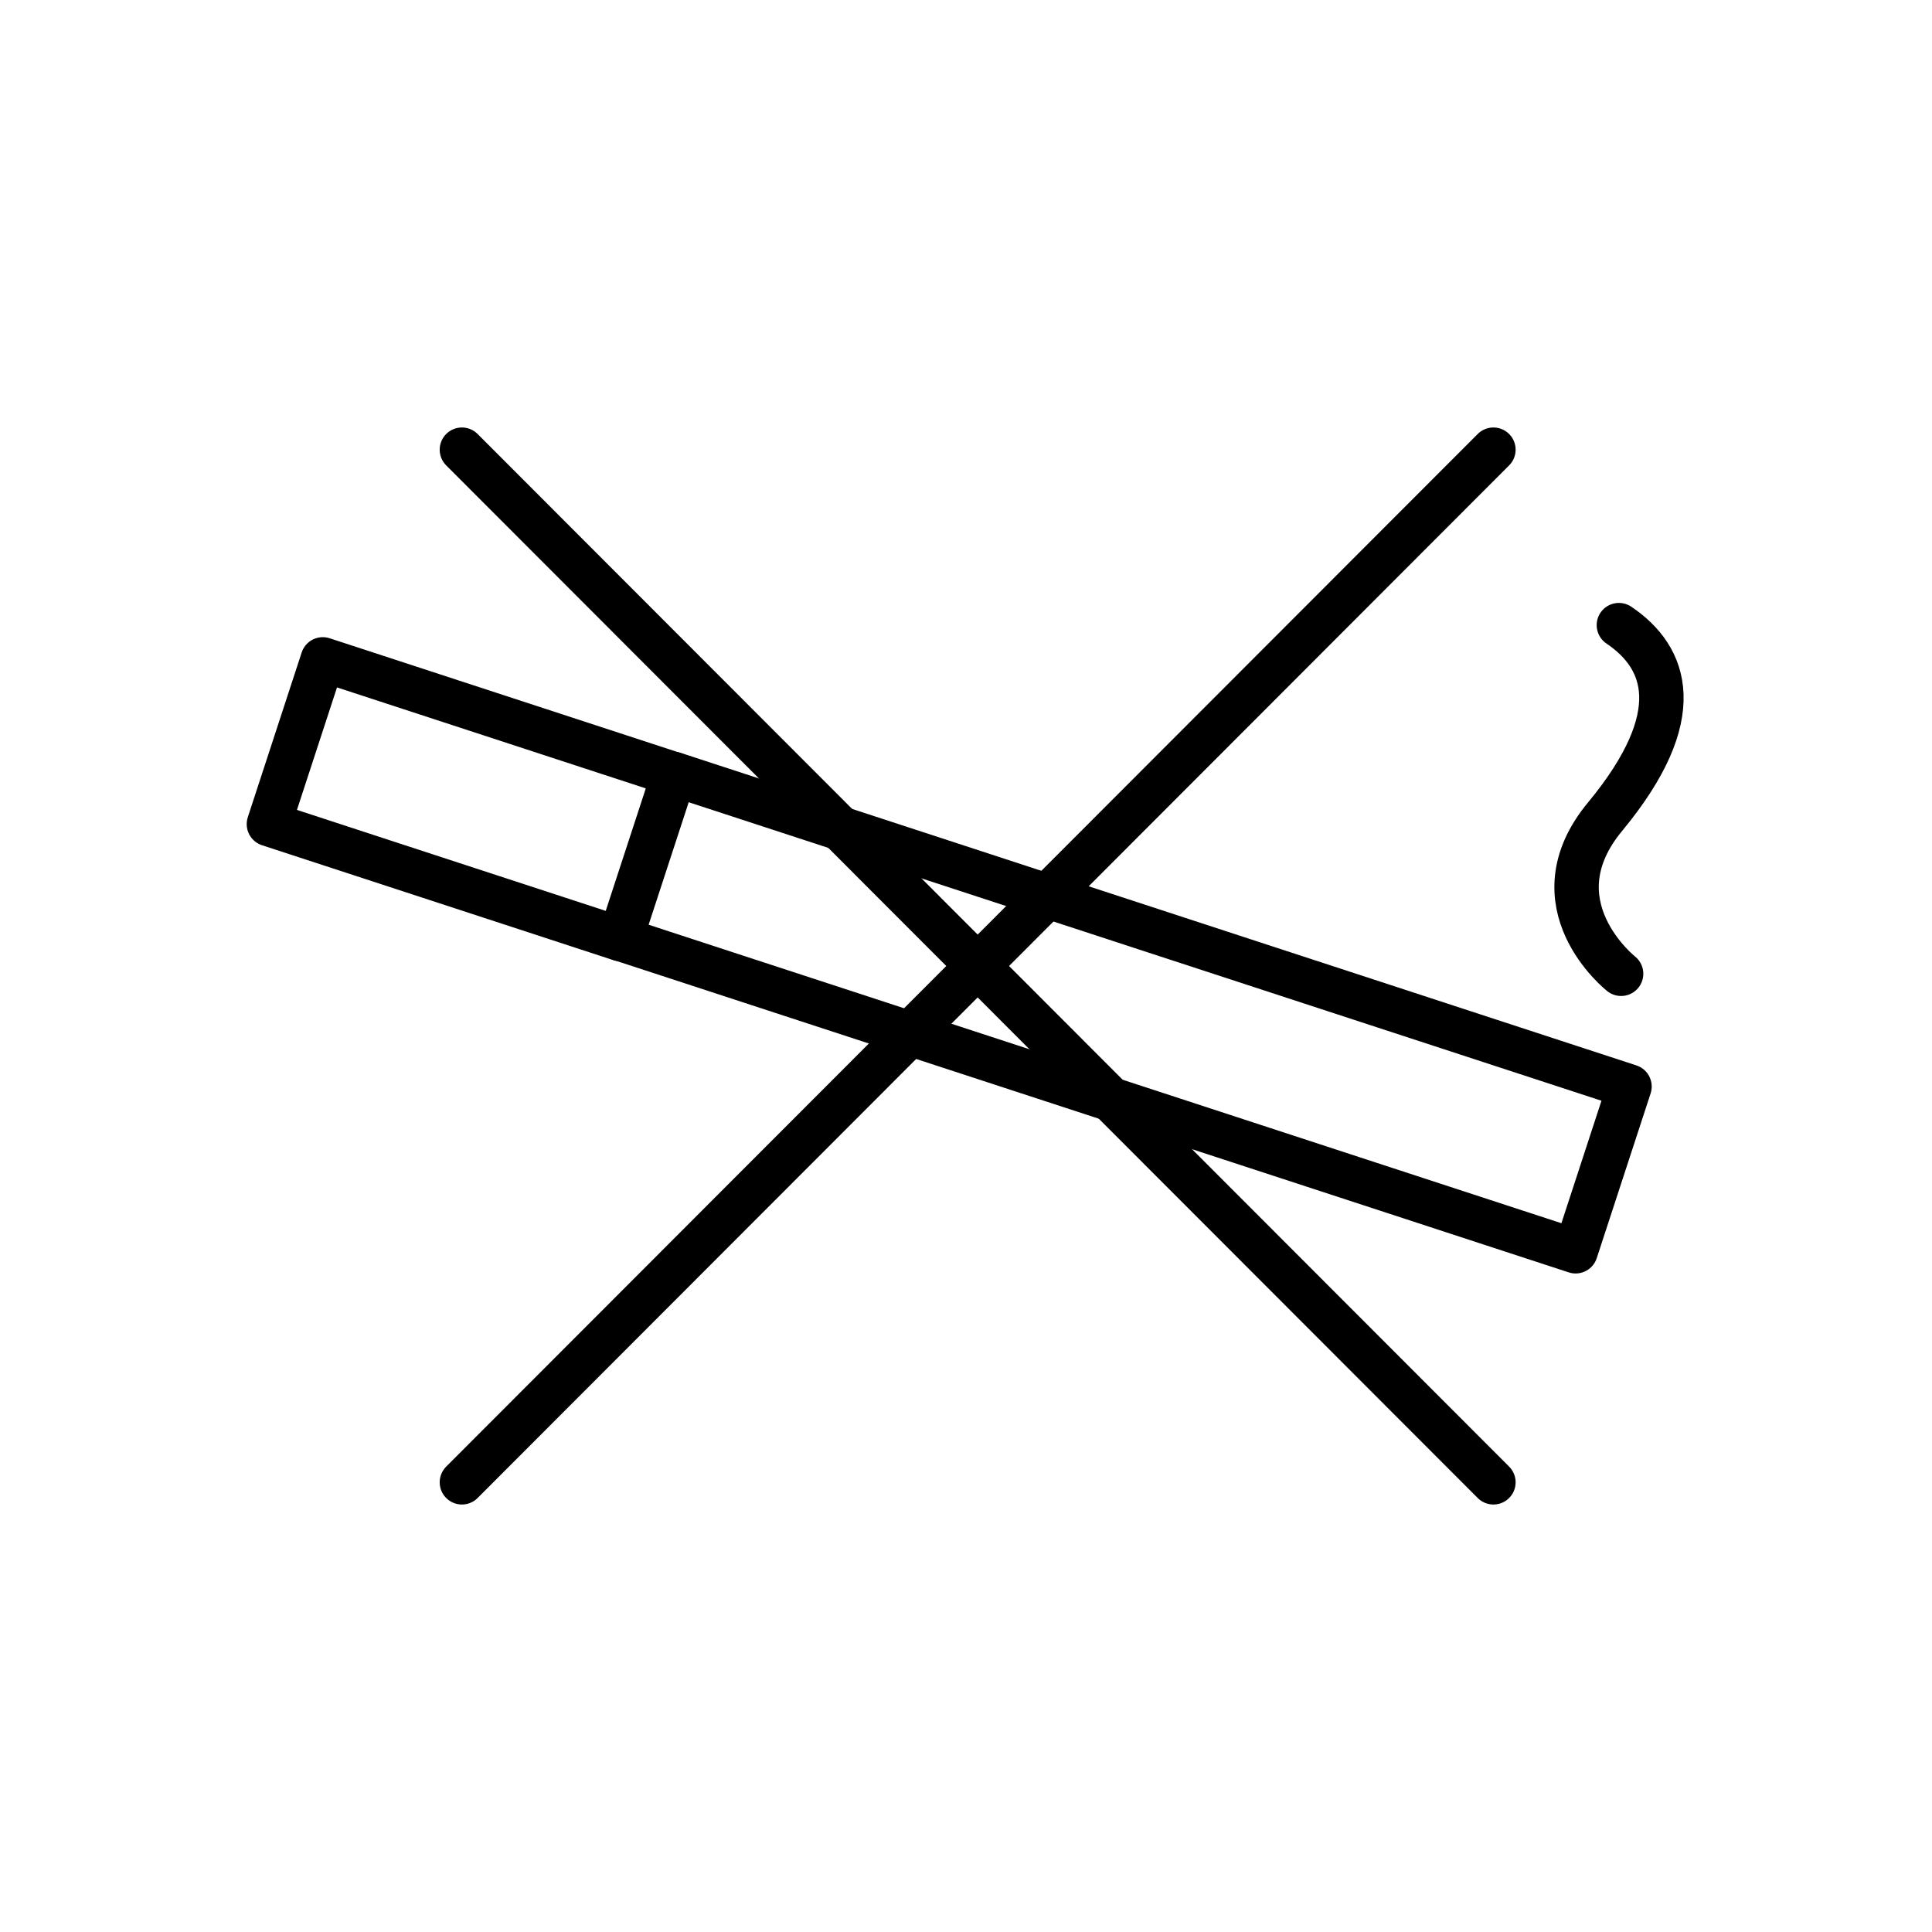
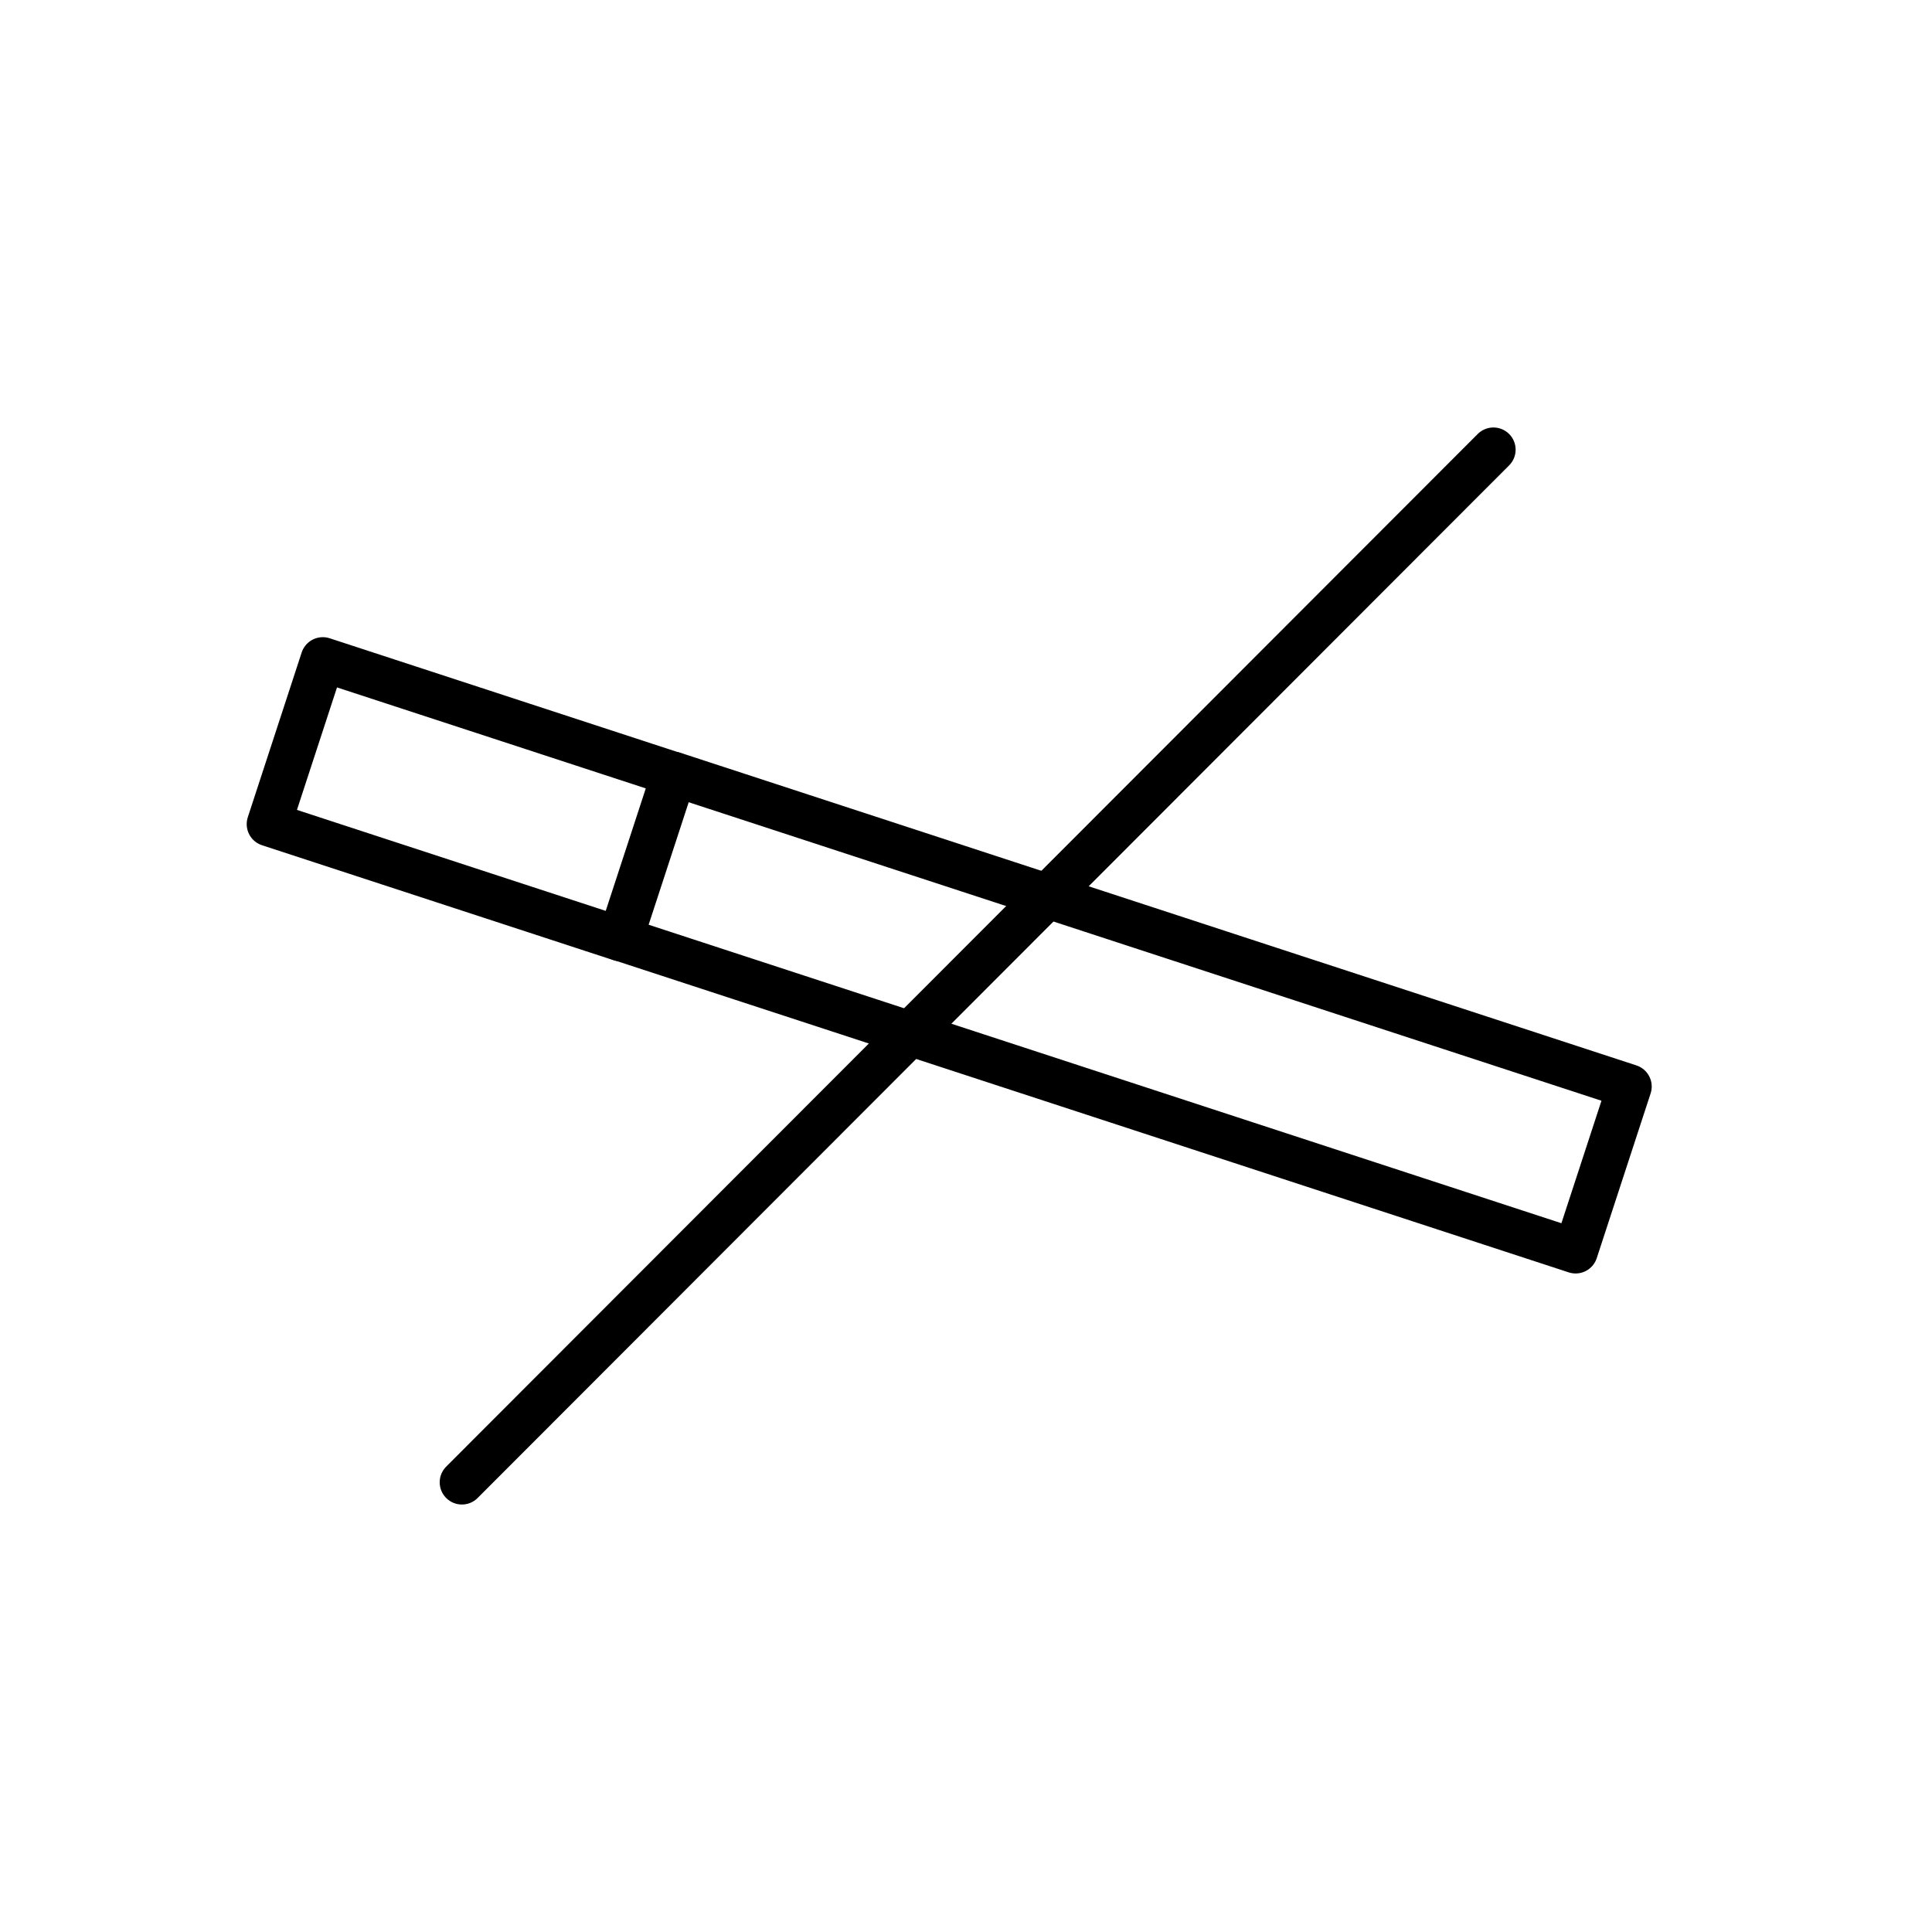
<svg xmlns="http://www.w3.org/2000/svg" class="st0" viewBox="0 0 174 174">
  <style type="text/css">.st0{fill:none;stroke:#000;stroke-width:4;stroke-linecap:round;stroke-linejoin:round;stroke-miterlimit:10;}</style>
  <rect x="34.8" y="55.4" transform="matrix(-0.311 0.951 -0.951 -0.311 124.248 53.877)" width="15.6" height="33.3" />
  <rect x="93.6" y="46" transform="matrix(-0.311 0.951 -0.951 -0.311 219.611 23.147)" width="15.6" height="90.5" />
-   <path d="M146,87.7c0,0-8-6.3-1.4-14.2c7.5-9.1,5.5-14.3,1.2-17.2" />
-   <line x1="41.6" y1="40.5" x2="134.5" y2="133.5" />
  <line x1="41.6" y1="133.5" x2="134.5" y2="40.5" />
</svg>